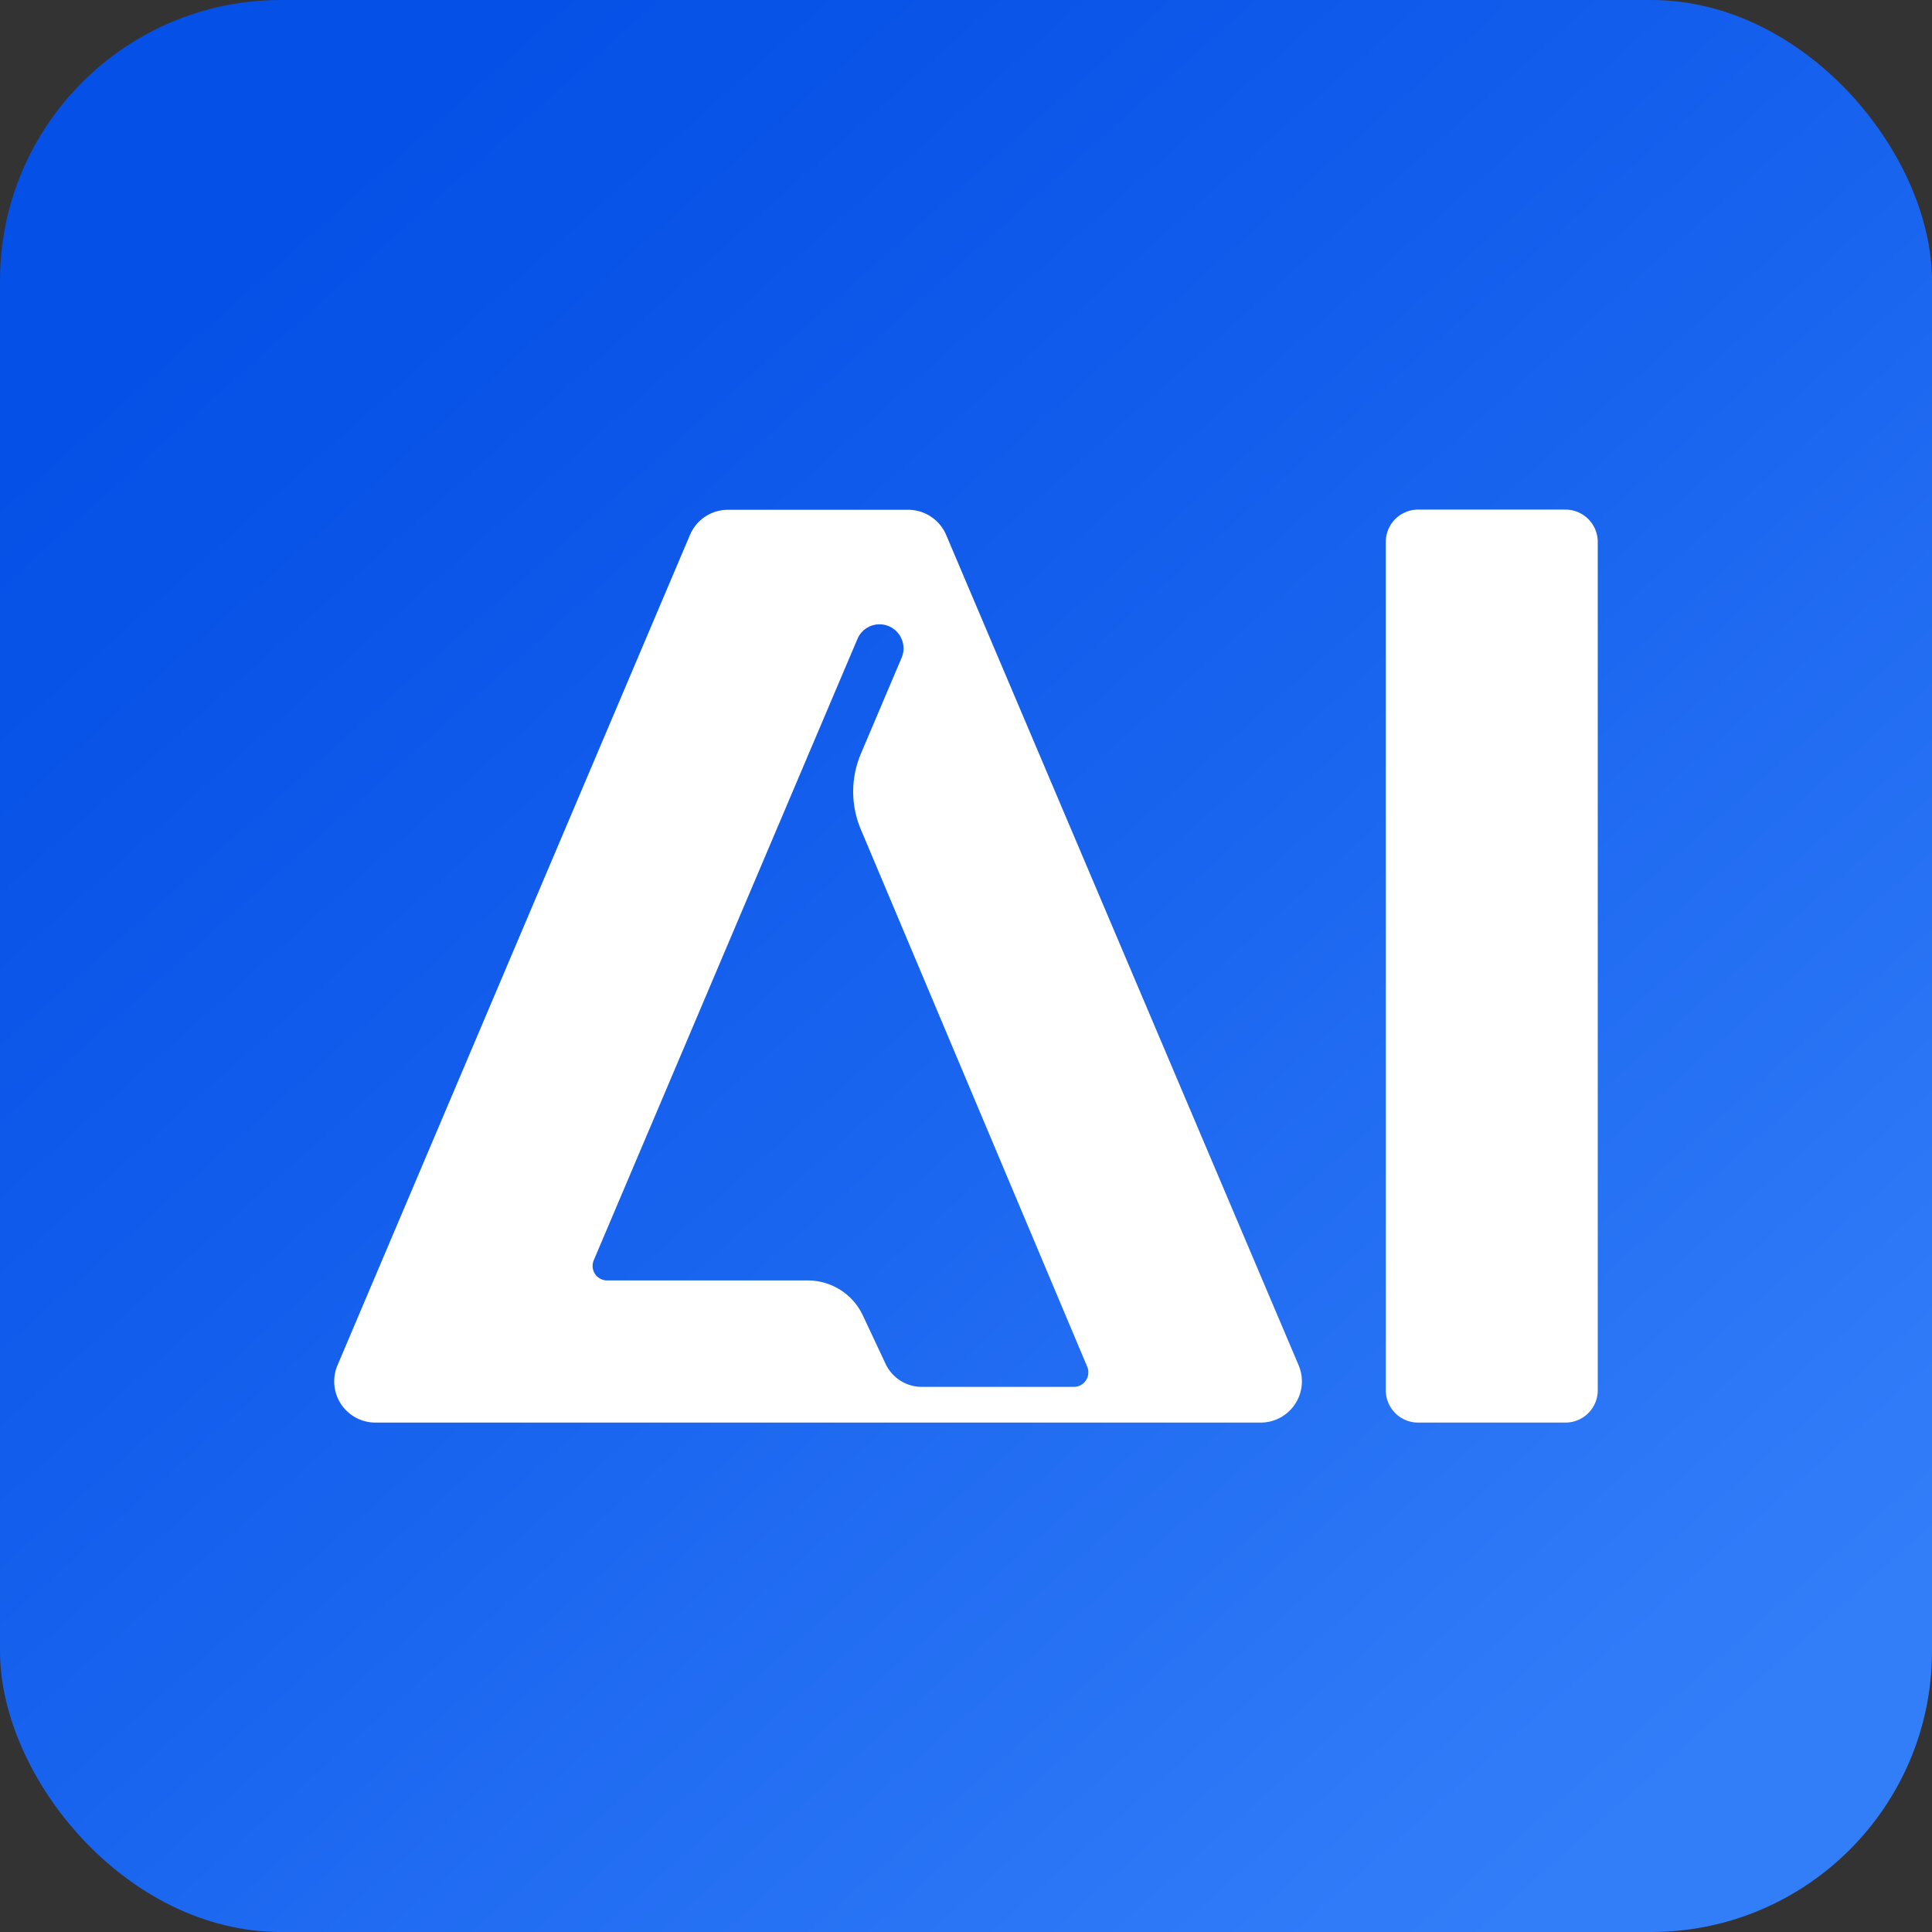
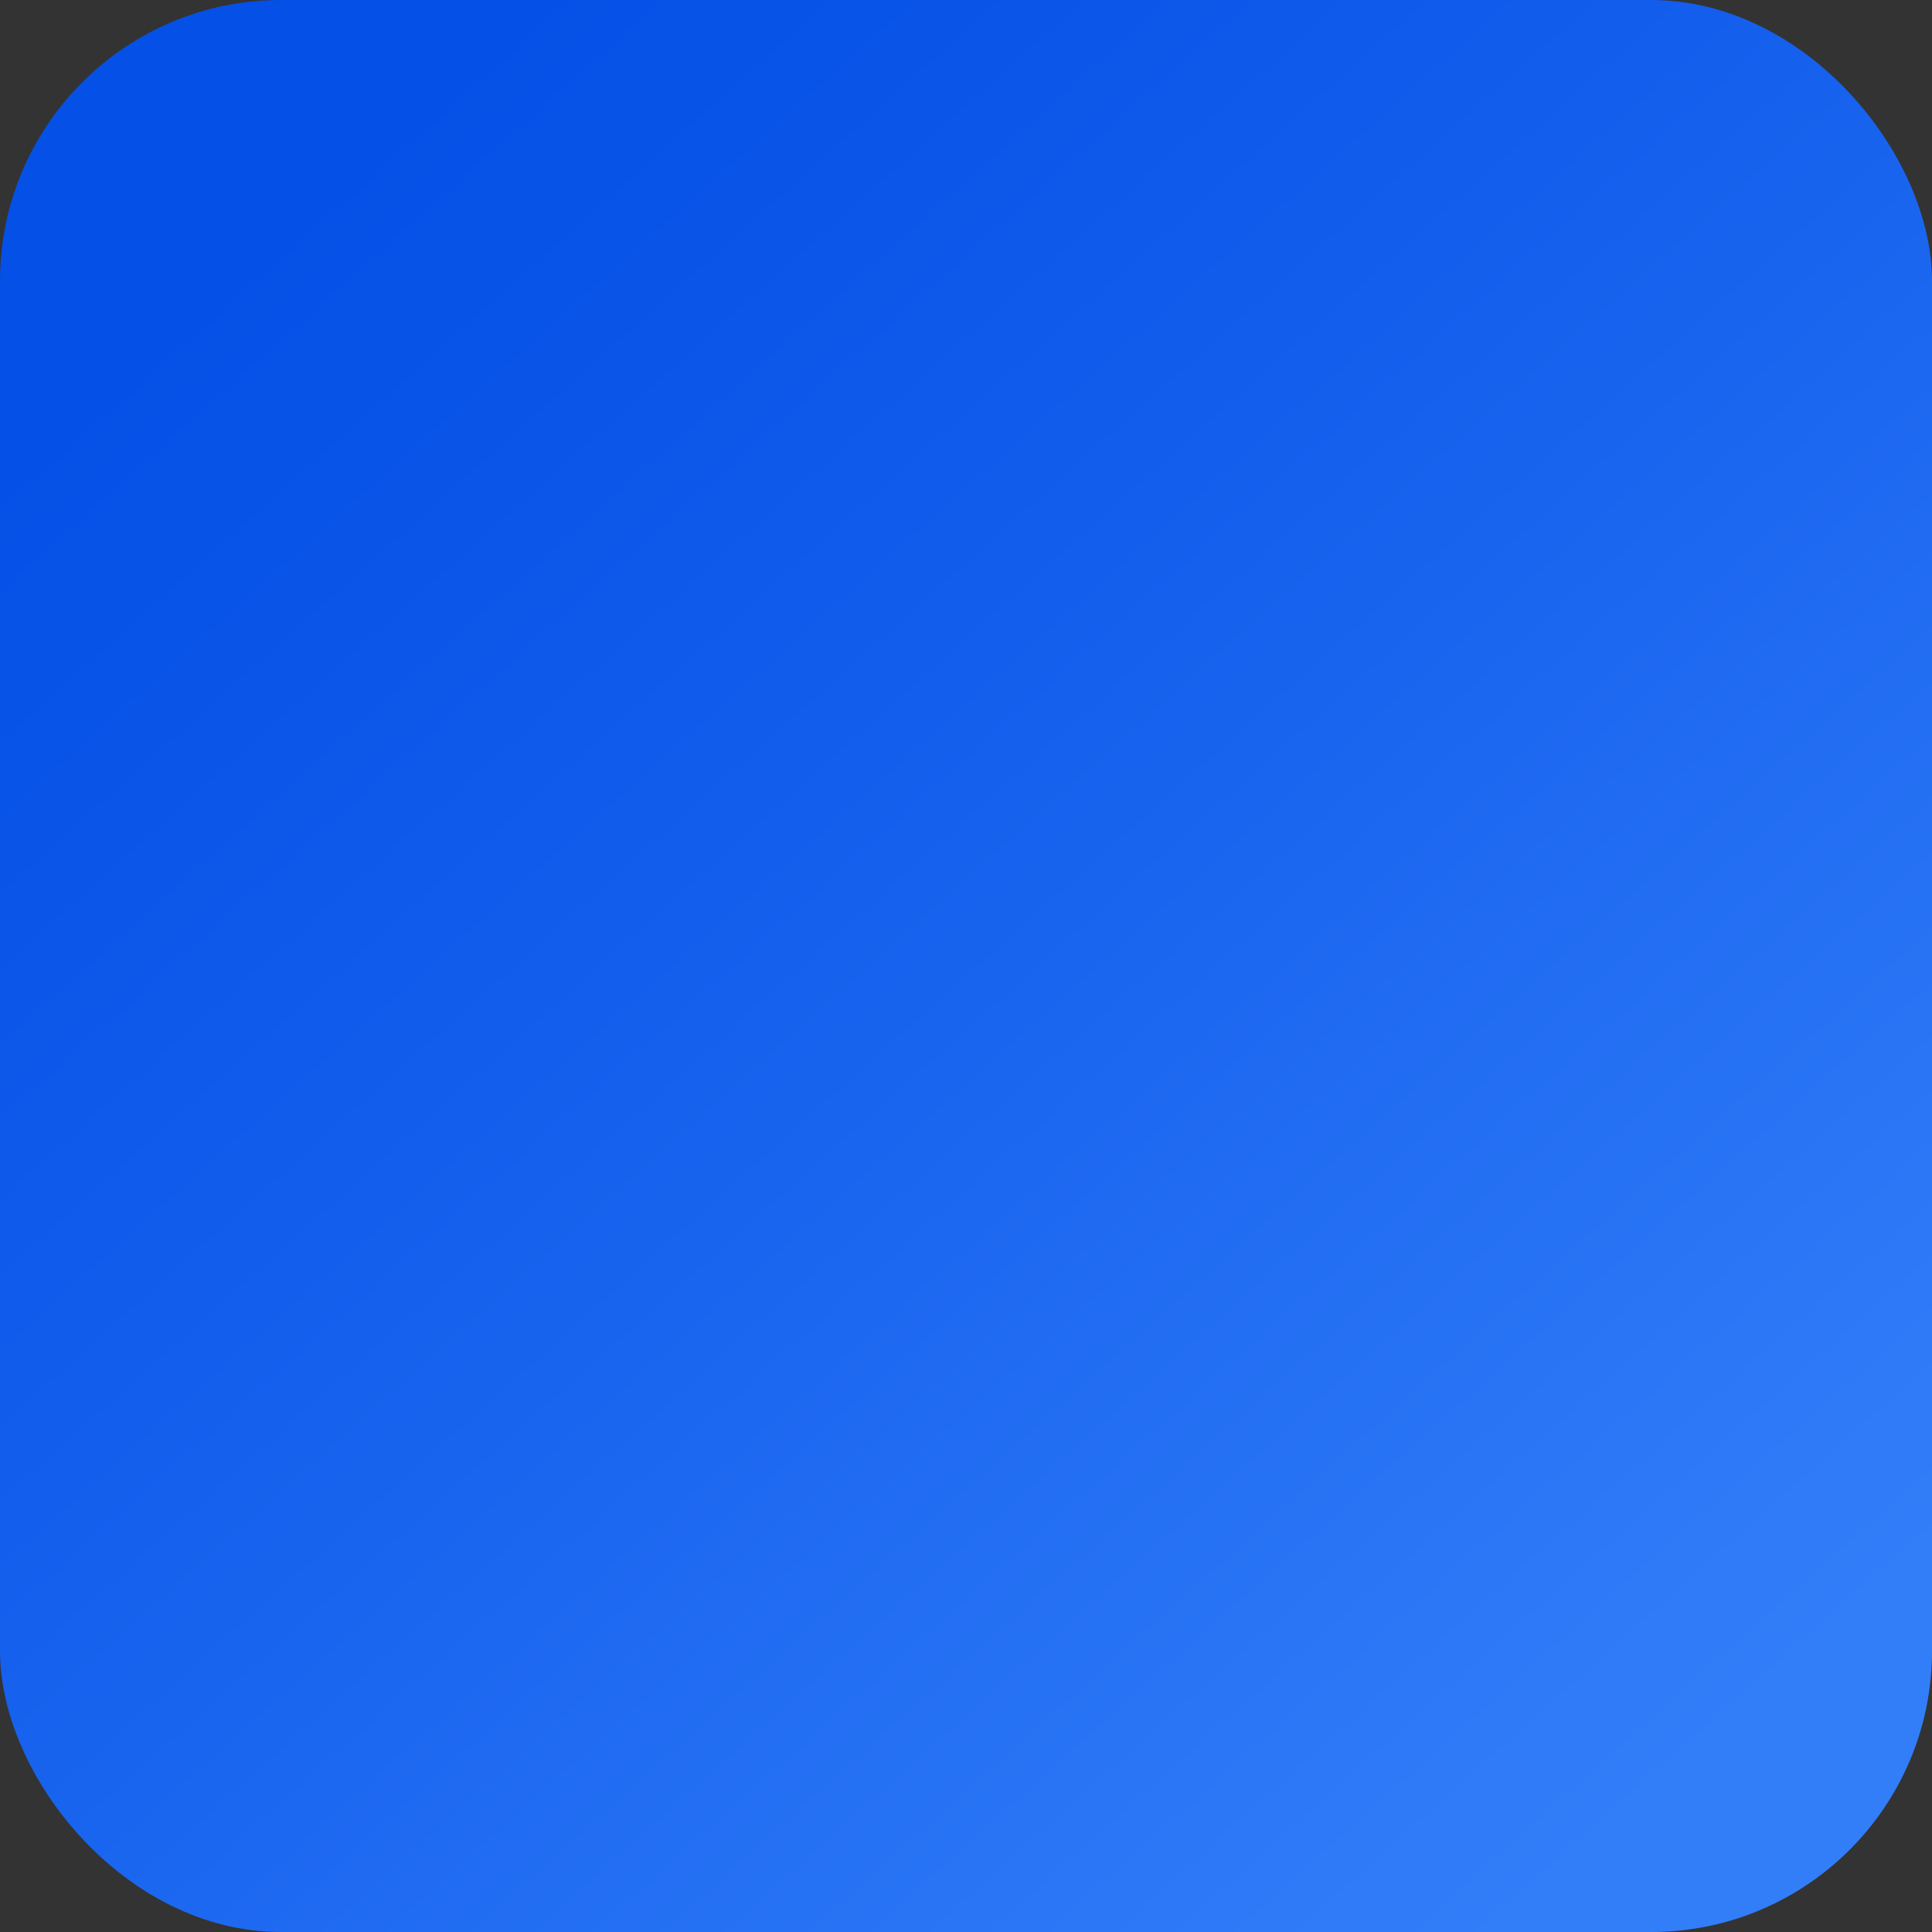
<svg xmlns="http://www.w3.org/2000/svg" viewBox="0 0 512 512">
  <rect x="0" y="0" width="512" height="512" fill="#333333" stroke="none" />
  <defs>
    <style>.cls-1{fill:url(#未命名的渐变_4);}.cls-2{fill:#fff;}</style>
    <linearGradient id="未命名的渐变_4" x1="446.86" y1="469.64" x2="77.72" y2="56.45" gradientUnits="userSpaceOnUse">
      <stop offset="0" stop-color="#327ef9" />
      <stop offset="0.62" stop-color="#135eec" />
      <stop offset="1" stop-color="#0550e6" />
    </linearGradient>
  </defs>
  <g id="图层_2" data-name="图层 2">
    <g id="图层_1-2" data-name="图层 1">
      <rect class="cls-1" width="512" height="512" rx="74.44" />
-       <path class="cls-2" d="M414.86,377H375.81a8.56,8.56,0,0,1-8.56-8.56V143.61a8.56,8.56,0,0,1,8.56-8.56h39.05a8.56,8.56,0,0,1,8.56,8.56V368.39A8.56,8.56,0,0,1,414.86,377Z" />
-       <path class="cls-2" d="M344.13,361.76l-93.39-220a10.94,10.94,0,0,0-10.06-6.66H192.9a10.91,10.91,0,0,0-10.05,6.66L89.46,361.76A10.92,10.92,0,0,0,99.51,377H334.07A10.93,10.93,0,0,0,344.13,361.76Zm-59.57,5.78H244.32a10.64,10.64,0,0,1-9.65-6.14l-6-12.78a16.13,16.13,0,0,0-14.61-9.29H160.9a3.85,3.85,0,0,1-3.55-5.35L217,193.42h0l10.23-24.09a6.35,6.35,0,0,1,11.7,0h0a6.31,6.31,0,0,1,0,5l-10.79,25.42a25.75,25.75,0,0,0,0,20.07l60,142.41A3.85,3.85,0,0,1,284.56,367.54Z" />
    </g>
  </g>
</svg>